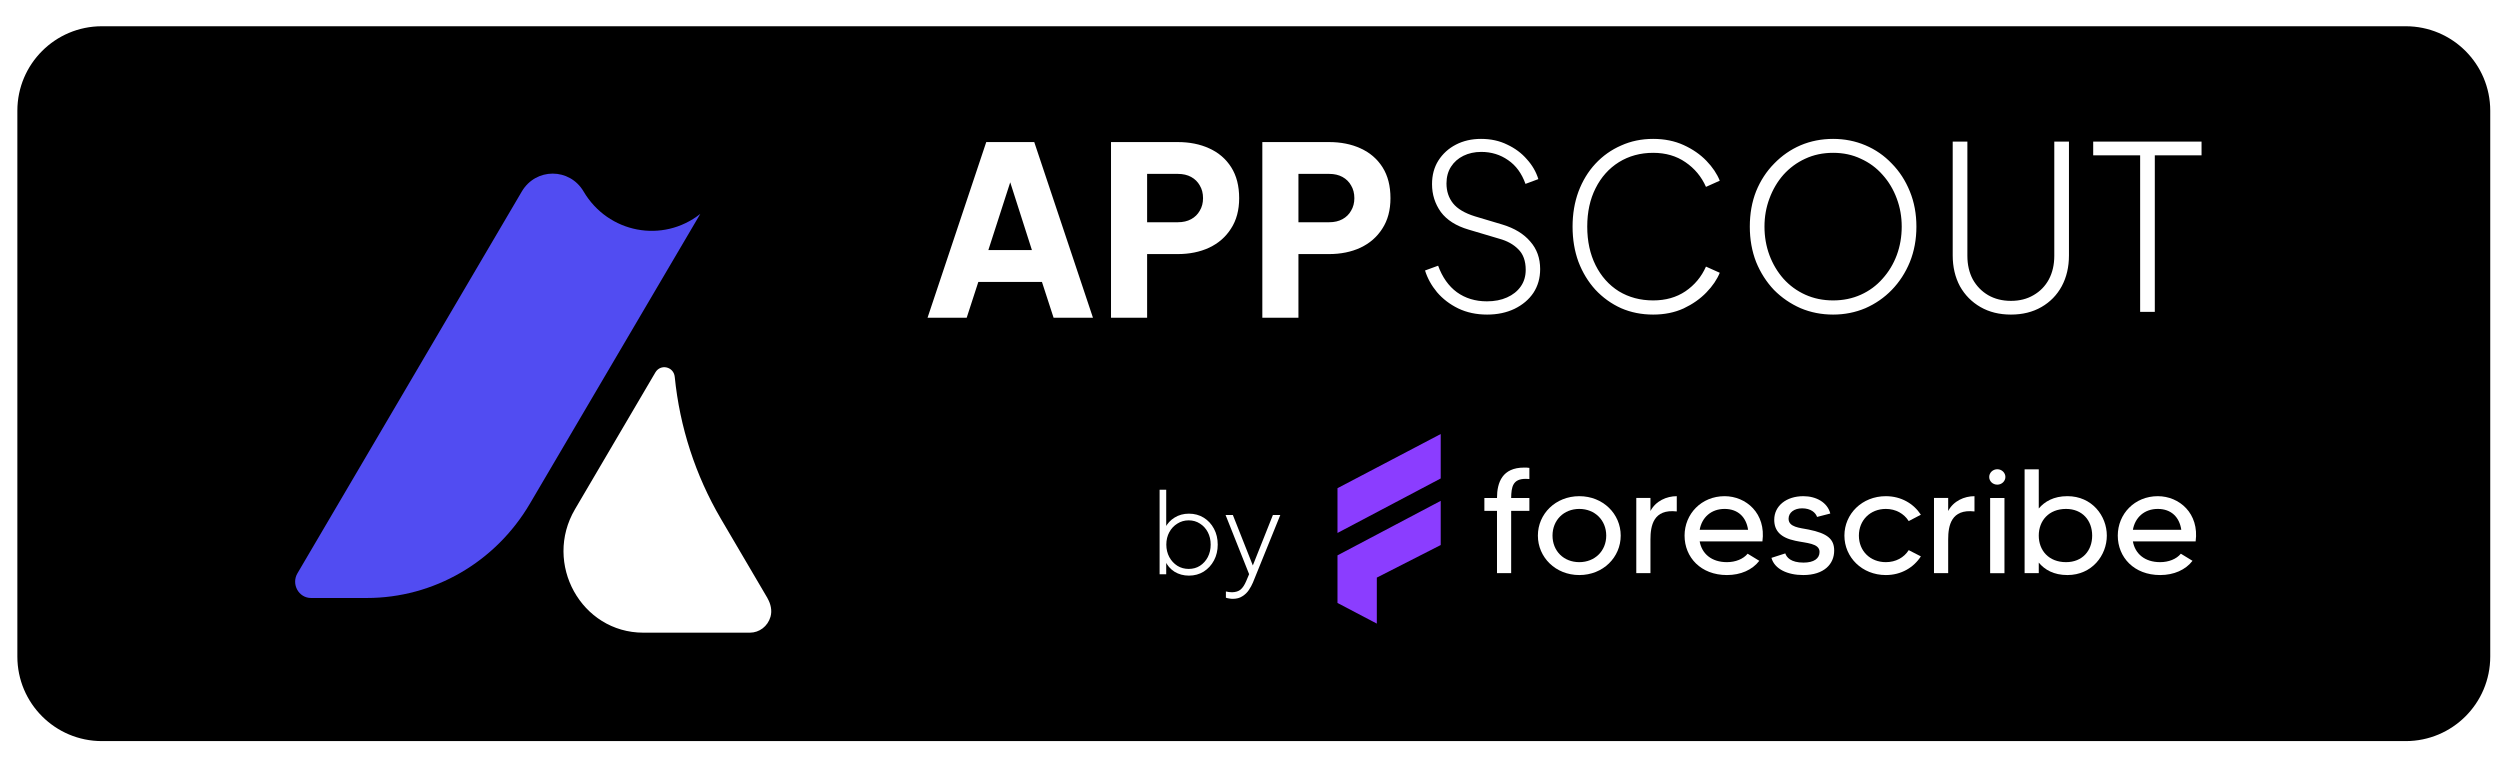
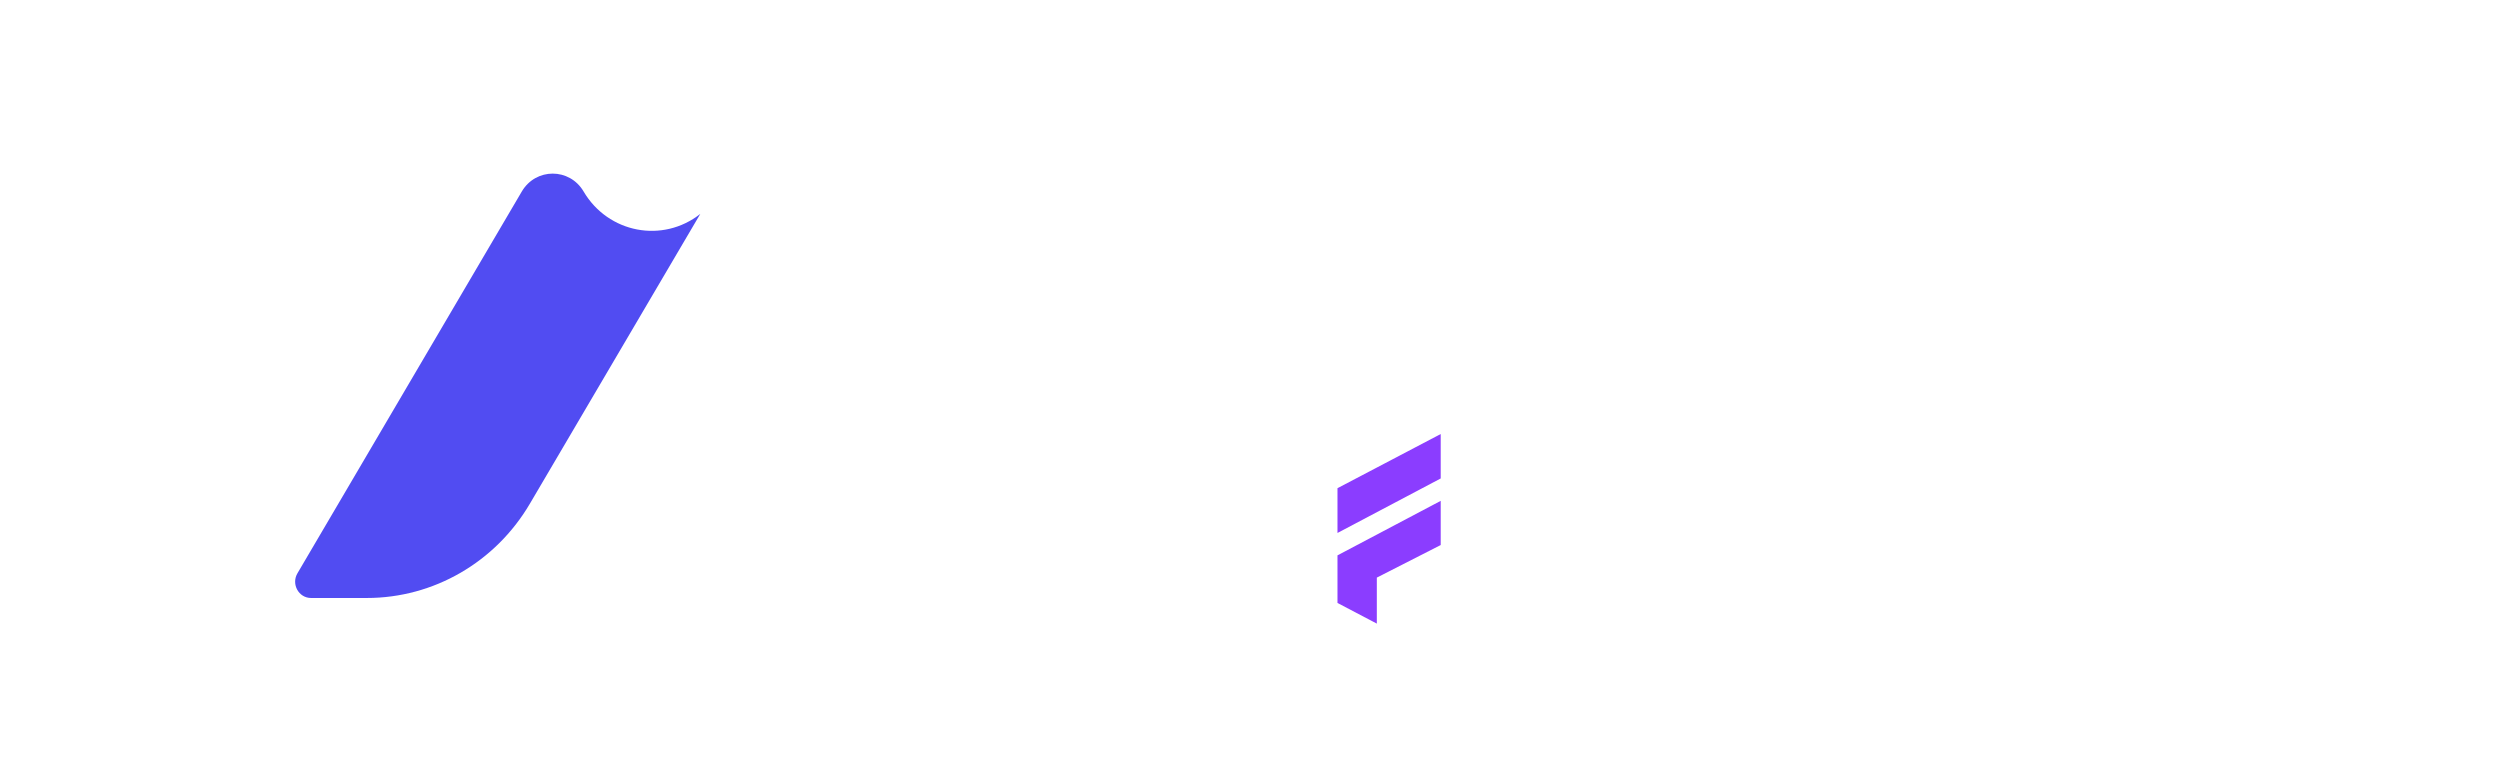
<svg xmlns="http://www.w3.org/2000/svg" width="144" height="44" viewBox="0 0 144 44" fill="none">
-   <path d="M138.571 1.512H5.867C3.179 1.512 1 3.691 1 6.378V37.82C1 40.508 3.179 42.687 5.867 42.687H138.571C141.259 42.687 143.438 40.508 143.438 37.82V6.378C143.438 3.691 141.259 1.512 138.571 1.512Z" fill="black" />
  <path d="M33.615 11.03C32.807 9.657 30.865 9.657 30.056 11.03L17.131 33.025C16.766 33.647 17.205 34.444 17.915 34.444H21.133C24.979 34.444 28.543 32.383 30.524 29.008L40.338 12.319C38.172 14.032 35.027 13.429 33.615 11.03Z" fill="#514CF2" />
  <g filter="url(#filter0_d_11960_1919)">
-     <path d="M46.215 32.466L43.523 27.882C42.058 25.383 41.152 22.591 40.865 19.709C40.807 19.117 40.052 18.942 39.75 19.45L35.121 27.329C33.28 30.46 35.486 34.442 39.054 34.442H45.193C45.733 34.442 46.22 34.083 46.381 33.526C46.483 33.168 46.395 32.784 46.21 32.466H46.215Z" fill="white" />
-   </g>
+     </g>
  <path d="M53.426 18.303L56.808 8.183H59.573L62.955 18.303H60.687L60.016 16.238H56.352L55.681 18.303H53.426ZM56.929 14.404H59.438L57.908 9.623H58.472L56.929 14.404ZM63.994 18.303V8.183H67.832C68.521 8.183 69.13 8.305 69.658 8.549C70.195 8.794 70.615 9.156 70.919 9.636C71.223 10.116 71.376 10.709 71.376 11.416C71.376 12.104 71.219 12.688 70.906 13.168C70.602 13.648 70.181 14.015 69.644 14.268C69.116 14.513 68.512 14.635 67.832 14.635H66.074V18.303H63.994ZM66.074 12.801H67.846C68.141 12.801 68.396 12.742 68.611 12.624C68.826 12.507 68.991 12.344 69.107 12.136C69.233 11.927 69.295 11.687 69.295 11.416C69.295 11.135 69.233 10.89 69.107 10.682C68.991 10.474 68.826 10.311 68.611 10.193C68.396 10.075 68.141 10.016 67.846 10.016H66.074V12.801ZM72.71 18.303V8.183H76.548C77.237 8.183 77.846 8.305 78.374 8.549C78.91 8.794 79.331 9.156 79.635 9.636C79.939 10.116 80.091 10.709 80.091 11.416C80.091 12.104 79.935 12.688 79.622 13.168C79.317 13.648 78.897 14.015 78.36 14.268C77.832 14.513 77.228 14.635 76.548 14.635H74.79V18.303H72.71ZM74.79 12.801H76.562C76.857 12.801 77.112 12.742 77.327 12.624C77.541 12.507 77.707 12.344 77.823 12.136C77.948 11.927 78.011 11.687 78.011 11.416C78.011 11.135 77.948 10.89 77.823 10.682C77.707 10.474 77.541 10.311 77.327 10.193C77.112 10.075 76.857 10.016 76.562 10.016H74.79V12.801Z" fill="white" />
  <path d="M85.658 18.12C85.042 18.12 84.487 18.002 83.993 17.765C83.508 17.528 83.101 17.216 82.771 16.83C82.451 16.444 82.221 16.028 82.082 15.58L82.836 15.304C83.079 15.97 83.439 16.479 83.915 16.83C84.401 17.181 84.977 17.357 85.645 17.357C86.087 17.357 86.472 17.282 86.802 17.133C87.14 16.984 87.404 16.773 87.595 16.501C87.786 16.229 87.881 15.909 87.881 15.541C87.881 15.032 87.738 14.637 87.452 14.356C87.175 14.075 86.811 13.874 86.36 13.751L84.591 13.225C83.872 13.014 83.339 12.676 82.992 12.211C82.654 11.737 82.485 11.202 82.485 10.606C82.485 10.088 82.606 9.636 82.849 9.25C83.101 8.855 83.439 8.548 83.863 8.329C84.288 8.11 84.769 8 85.307 8C85.87 8 86.373 8.11 86.815 8.329C87.266 8.54 87.643 8.82 87.946 9.171C88.258 9.513 88.479 9.895 88.609 10.316L87.868 10.592C87.651 9.987 87.318 9.531 86.867 9.224C86.416 8.908 85.9 8.75 85.32 8.75C84.938 8.75 84.596 8.825 84.292 8.974C83.989 9.123 83.751 9.334 83.577 9.606C83.404 9.877 83.317 10.198 83.317 10.566C83.317 11.014 83.443 11.395 83.694 11.711C83.946 12.027 84.366 12.277 84.956 12.461L86.542 12.935C87.235 13.146 87.768 13.47 88.141 13.909C88.523 14.339 88.713 14.87 88.713 15.501C88.713 16.019 88.583 16.475 88.323 16.87C88.063 17.256 87.699 17.563 87.231 17.791C86.772 18.01 86.247 18.12 85.658 18.12ZM95.222 18.12C94.554 18.12 93.939 17.997 93.376 17.752C92.812 17.497 92.318 17.142 91.893 16.686C91.477 16.229 91.152 15.694 90.918 15.08C90.693 14.466 90.58 13.79 90.58 13.053C90.58 12.325 90.693 11.654 90.918 11.04C91.152 10.417 91.477 9.882 91.893 9.434C92.318 8.978 92.812 8.627 93.376 8.382C93.939 8.127 94.554 8 95.222 8C95.872 8 96.457 8.118 96.977 8.355C97.497 8.592 97.935 8.895 98.29 9.263C98.646 9.632 98.901 10.014 99.058 10.408L98.264 10.764C98.004 10.176 97.61 9.702 97.081 9.342C96.561 8.983 95.941 8.803 95.222 8.803C94.485 8.803 93.826 8.983 93.246 9.342C92.673 9.702 92.227 10.202 91.906 10.842C91.586 11.474 91.425 12.211 91.425 13.053C91.425 13.896 91.586 14.637 91.906 15.277C92.227 15.918 92.673 16.418 93.246 16.778C93.826 17.129 94.485 17.304 95.222 17.304C95.941 17.304 96.561 17.129 97.081 16.778C97.61 16.418 98.004 15.944 98.264 15.356L99.058 15.712C98.901 16.098 98.646 16.475 98.29 16.843C97.935 17.212 97.497 17.519 96.977 17.765C96.457 18.002 95.872 18.12 95.222 18.12ZM105.587 18.12C104.919 18.12 104.295 17.997 103.714 17.752C103.134 17.497 102.622 17.146 102.18 16.699C101.747 16.242 101.404 15.707 101.153 15.093C100.91 14.47 100.789 13.79 100.789 13.053C100.789 12.308 100.91 11.628 101.153 11.014C101.404 10.399 101.751 9.869 102.193 9.421C102.635 8.965 103.142 8.614 103.714 8.368C104.295 8.123 104.919 8 105.587 8C106.246 8 106.865 8.123 107.446 8.368C108.027 8.614 108.534 8.965 108.967 9.421C109.409 9.869 109.756 10.404 110.008 11.027C110.259 11.641 110.385 12.316 110.385 13.053C110.385 13.79 110.259 14.47 110.008 15.093C109.756 15.707 109.409 16.242 108.967 16.699C108.534 17.146 108.027 17.497 107.446 17.752C106.865 17.997 106.246 18.12 105.587 18.12ZM105.587 17.304C106.168 17.304 106.701 17.194 107.186 16.975C107.671 16.756 108.087 16.449 108.434 16.054C108.79 15.659 109.063 15.207 109.253 14.698C109.444 14.181 109.539 13.633 109.539 13.053C109.539 12.483 109.444 11.944 109.253 11.435C109.063 10.917 108.79 10.461 108.434 10.066C108.087 9.671 107.671 9.364 107.186 9.145C106.709 8.917 106.176 8.803 105.587 8.803C104.997 8.803 104.46 8.917 103.974 9.145C103.498 9.364 103.082 9.671 102.726 10.066C102.379 10.461 102.111 10.917 101.92 11.435C101.729 11.944 101.634 12.483 101.634 13.053C101.634 13.633 101.729 14.181 101.92 14.698C102.111 15.207 102.379 15.659 102.726 16.054C103.082 16.449 103.502 16.756 103.987 16.975C104.473 17.194 105.006 17.304 105.587 17.304ZM115.831 18.12C115.163 18.12 114.578 17.975 114.075 17.686C113.573 17.396 113.178 16.997 112.892 16.488C112.615 15.97 112.476 15.378 112.476 14.712V8.158H113.321V14.738C113.321 15.247 113.425 15.699 113.633 16.093C113.85 16.479 114.145 16.782 114.517 17.001C114.899 17.221 115.337 17.33 115.831 17.33C116.325 17.33 116.758 17.221 117.131 17.001C117.512 16.782 117.807 16.479 118.015 16.093C118.223 15.699 118.327 15.247 118.327 14.738V8.158H119.172V14.712C119.172 15.378 119.034 15.97 118.756 16.488C118.479 16.997 118.089 17.396 117.586 17.686C117.083 17.975 116.498 18.12 115.831 18.12ZM123.272 17.962V8.948H120.568V8.158H126.809V8.948H124.117V17.962H123.272Z" fill="white" />
  <path d="M87.043 28.684H88.092V29.427H87.043V33.014H86.227V29.427H85.5V28.684H86.227C86.227 27.779 86.54 26.933 87.787 26.933C87.913 26.933 87.984 26.933 88.092 26.95V27.591C88.038 27.591 87.939 27.582 87.877 27.582C87.141 27.582 87.052 28.035 87.043 28.684Z" fill="white" />
-   <path d="M93.353 30.851C93.353 32.098 92.34 33.123 90.968 33.123C89.596 33.123 88.582 32.098 88.582 30.851C88.582 29.604 89.596 28.58 90.968 28.58C92.34 28.58 93.353 29.604 93.353 30.851ZM92.519 30.851C92.519 29.963 91.865 29.314 90.968 29.314C90.071 29.314 89.425 29.963 89.425 30.851C89.425 31.74 90.071 32.38 90.968 32.38C91.865 32.38 92.519 31.731 92.519 30.851Z" fill="white" />
  <path d="M96.582 28.58V29.459C95.237 29.305 95.066 30.279 95.066 31.073V33.012H94.25V28.682H95.066V29.434C95.371 28.853 95.999 28.58 96.582 28.58Z" fill="white" />
  <path d="M101.516 31.184H97.901C98.027 31.893 98.583 32.38 99.471 32.38C99.964 32.38 100.412 32.201 100.664 31.893L101.336 32.303C100.933 32.824 100.269 33.123 99.471 33.123C97.964 33.123 97.031 32.098 97.031 30.851C97.031 29.604 98 28.58 99.336 28.58C100.574 28.58 101.731 29.57 101.516 31.184ZM100.69 30.518C100.583 29.784 100.107 29.314 99.336 29.314C98.565 29.314 98.027 29.801 97.901 30.518H100.69Z" fill="white" />
  <path d="M105.649 31.714C105.649 32.483 105.075 33.123 103.865 33.123C102.968 33.123 102.214 32.782 102.035 32.133L102.833 31.876C102.905 32.098 103.147 32.406 103.883 32.406C104.475 32.406 104.806 32.175 104.806 31.791C104.806 31.287 104.044 31.287 103.416 31.15C102.564 30.971 102.196 30.578 102.196 29.938C102.196 29.143 102.887 28.58 103.874 28.58C104.609 28.58 105.264 28.938 105.425 29.579L104.663 29.775C104.582 29.536 104.313 29.28 103.802 29.28C103.354 29.28 103.022 29.519 103.022 29.878C103.022 30.365 103.649 30.399 104.17 30.501C105.282 30.723 105.649 31.065 105.649 31.714Z" fill="white" />
  <path d="M109.942 31.688L110.642 32.047C110.229 32.688 109.512 33.123 108.624 33.123C107.252 33.123 106.238 32.098 106.238 30.851C106.238 29.604 107.252 28.58 108.624 28.58C109.512 28.58 110.229 29.015 110.642 29.647L109.942 30.015C109.673 29.587 109.198 29.314 108.624 29.314C107.727 29.314 107.072 29.963 107.072 30.851C107.072 31.74 107.727 32.38 108.624 32.38C109.198 32.38 109.673 32.115 109.942 31.688Z" fill="white" />
  <path d="M113.73 28.58V29.459C112.385 29.305 112.215 30.279 112.215 31.073V33.012H111.398V28.682H112.215V29.434C112.519 28.853 113.147 28.58 113.73 28.58Z" fill="white" />
  <path d="M114.578 27.473C114.578 27.233 114.784 27.028 115.045 27.028C115.305 27.028 115.511 27.233 115.511 27.473C115.511 27.712 115.305 27.916 115.045 27.916C114.784 27.916 114.578 27.72 114.578 27.473ZM114.632 28.685H115.457V33.015H114.632V28.685Z" fill="white" />
-   <path d="M121.353 30.851C121.353 31.987 120.5 33.123 119.083 33.123C118.294 33.123 117.774 32.816 117.433 32.406V33.012H116.617V27.034H117.433V29.288C117.774 28.887 118.294 28.579 119.083 28.579C120.5 28.579 121.353 29.715 121.353 30.851ZM120.509 30.851C120.509 29.98 119.945 29.314 119.003 29.314C118.007 29.314 117.433 29.997 117.433 30.851C117.433 31.705 118.007 32.38 119.003 32.38C119.945 32.38 120.509 31.722 120.509 30.851Z" fill="white" />
  <path d="M126.469 31.184H122.854C122.98 31.893 123.536 32.38 124.424 32.38C124.917 32.38 125.365 32.201 125.617 31.893L126.289 32.303C125.886 32.824 125.222 33.123 124.424 33.123C122.917 33.123 121.984 32.098 121.984 30.851C121.984 29.604 122.953 28.58 124.289 28.58C125.527 28.58 126.684 29.57 126.469 31.184ZM125.643 30.518C125.536 29.784 125.061 29.314 124.289 29.314C123.518 29.314 122.98 29.801 122.854 30.518H125.643Z" fill="white" />
  <path d="M77.039 28.12L82.985 25V27.559L77.039 30.699V28.12Z" fill="#8B3DFF" />
  <path d="M79.305 35.92V33.27L82.985 31.394V28.849L77.039 31.989V34.73L79.305 35.92Z" fill="#8B3DFF" />
  <path d="M68.483 33.156C68.174 33.156 67.896 33.081 67.651 32.931C67.409 32.776 67.229 32.566 67.111 32.3L67.174 32.21V33.078H66.793V28.21H67.174V30.526L67.111 30.403C67.238 30.155 67.42 29.957 67.657 29.812C67.898 29.662 68.174 29.587 68.483 29.587C68.801 29.587 69.085 29.664 69.334 29.818C69.584 29.972 69.781 30.185 69.925 30.455C70.069 30.725 70.141 31.029 70.141 31.368C70.141 31.707 70.069 32.011 69.925 32.281C69.781 32.551 69.584 32.765 69.334 32.924C69.085 33.078 68.801 33.156 68.483 33.156ZM68.47 32.77C68.712 32.77 68.928 32.71 69.118 32.59C69.309 32.465 69.459 32.298 69.57 32.088C69.68 31.874 69.735 31.634 69.735 31.368C69.735 31.102 69.68 30.864 69.57 30.654C69.459 30.444 69.309 30.279 69.118 30.159C68.928 30.035 68.712 29.972 68.47 29.972C68.229 29.972 68.011 30.035 67.816 30.159C67.621 30.279 67.466 30.444 67.352 30.654C67.238 30.864 67.18 31.102 67.18 31.368C67.18 31.634 67.238 31.874 67.352 32.088C67.466 32.298 67.621 32.465 67.816 32.59C68.011 32.71 68.229 32.77 68.47 32.77ZM71.006 34.493C70.947 34.493 70.881 34.487 70.809 34.474C70.741 34.465 70.676 34.45 70.612 34.429V34.069C70.663 34.082 70.72 34.092 70.784 34.101C70.852 34.109 70.913 34.114 70.968 34.114C71.176 34.109 71.339 34.058 71.457 33.959C71.576 33.861 71.684 33.698 71.781 33.471L72.023 32.898V33.258L70.593 29.664H71.013L72.239 32.763H72.086L73.319 29.664H73.745L72.169 33.554C72.11 33.696 72.031 33.839 71.934 33.985C71.837 34.131 71.712 34.251 71.559 34.345C71.411 34.444 71.227 34.493 71.006 34.493Z" fill="white" />
  <defs>
    <filter id="filter0_d_11960_1919" x="26.057" y="14.751" width="24.769" height="28.09" filterUnits="userSpaceOnUse" color-interpolation-filters="sRGB">
      <feFlood flood-opacity="0" result="BackgroundImageFix" />
      <feColorMatrix in="SourceAlpha" type="matrix" values="0 0 0 0 0 0 0 0 0 0 0 0 0 0 0 0 0 0 127 0" result="hardAlpha" />
      <feOffset dx="-2" dy="2" />
      <feGaussianBlur stdDeviation="3.2" />
      <feComposite in2="hardAlpha" operator="out" />
      <feColorMatrix type="matrix" values="0 0 0 0 0 0 0 0 0 0 0 0 0 0 0 0 0 0 0.5 0" />
      <feBlend mode="normal" in2="BackgroundImageFix" result="effect1_dropShadow_11960_1919" />
      <feBlend mode="normal" in="SourceGraphic" in2="effect1_dropShadow_11960_1919" result="shape" />
    </filter>
  </defs>
</svg>